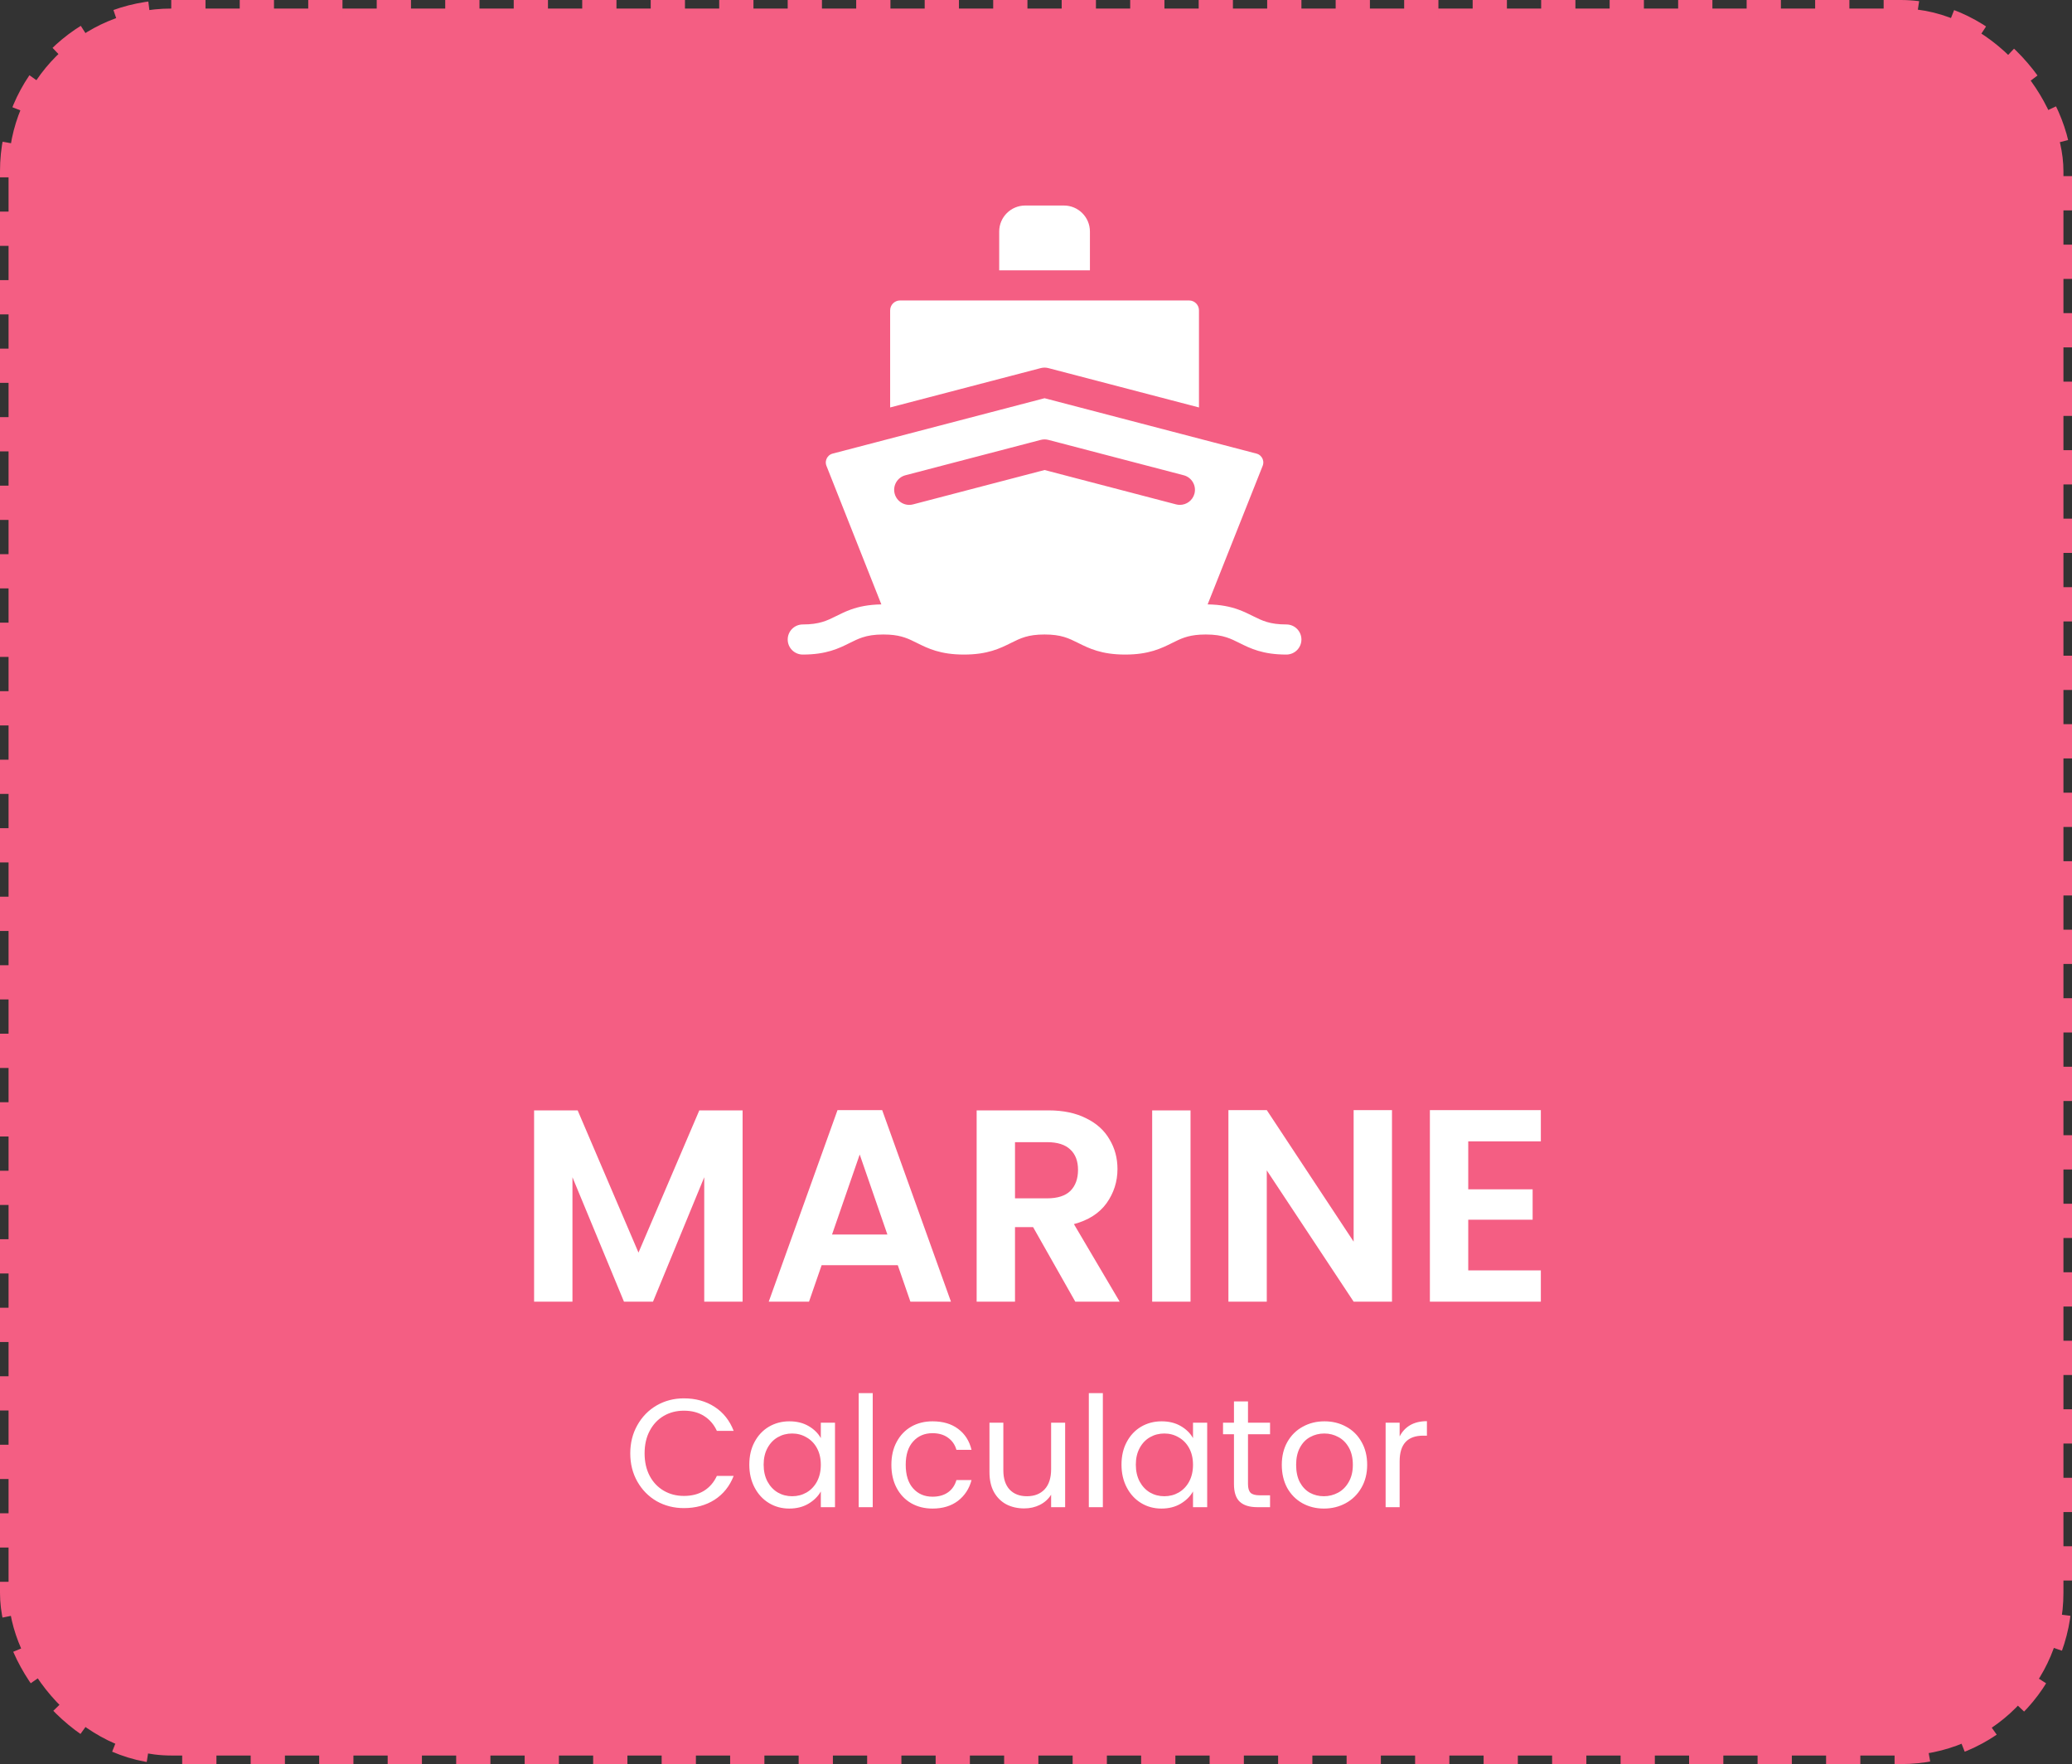
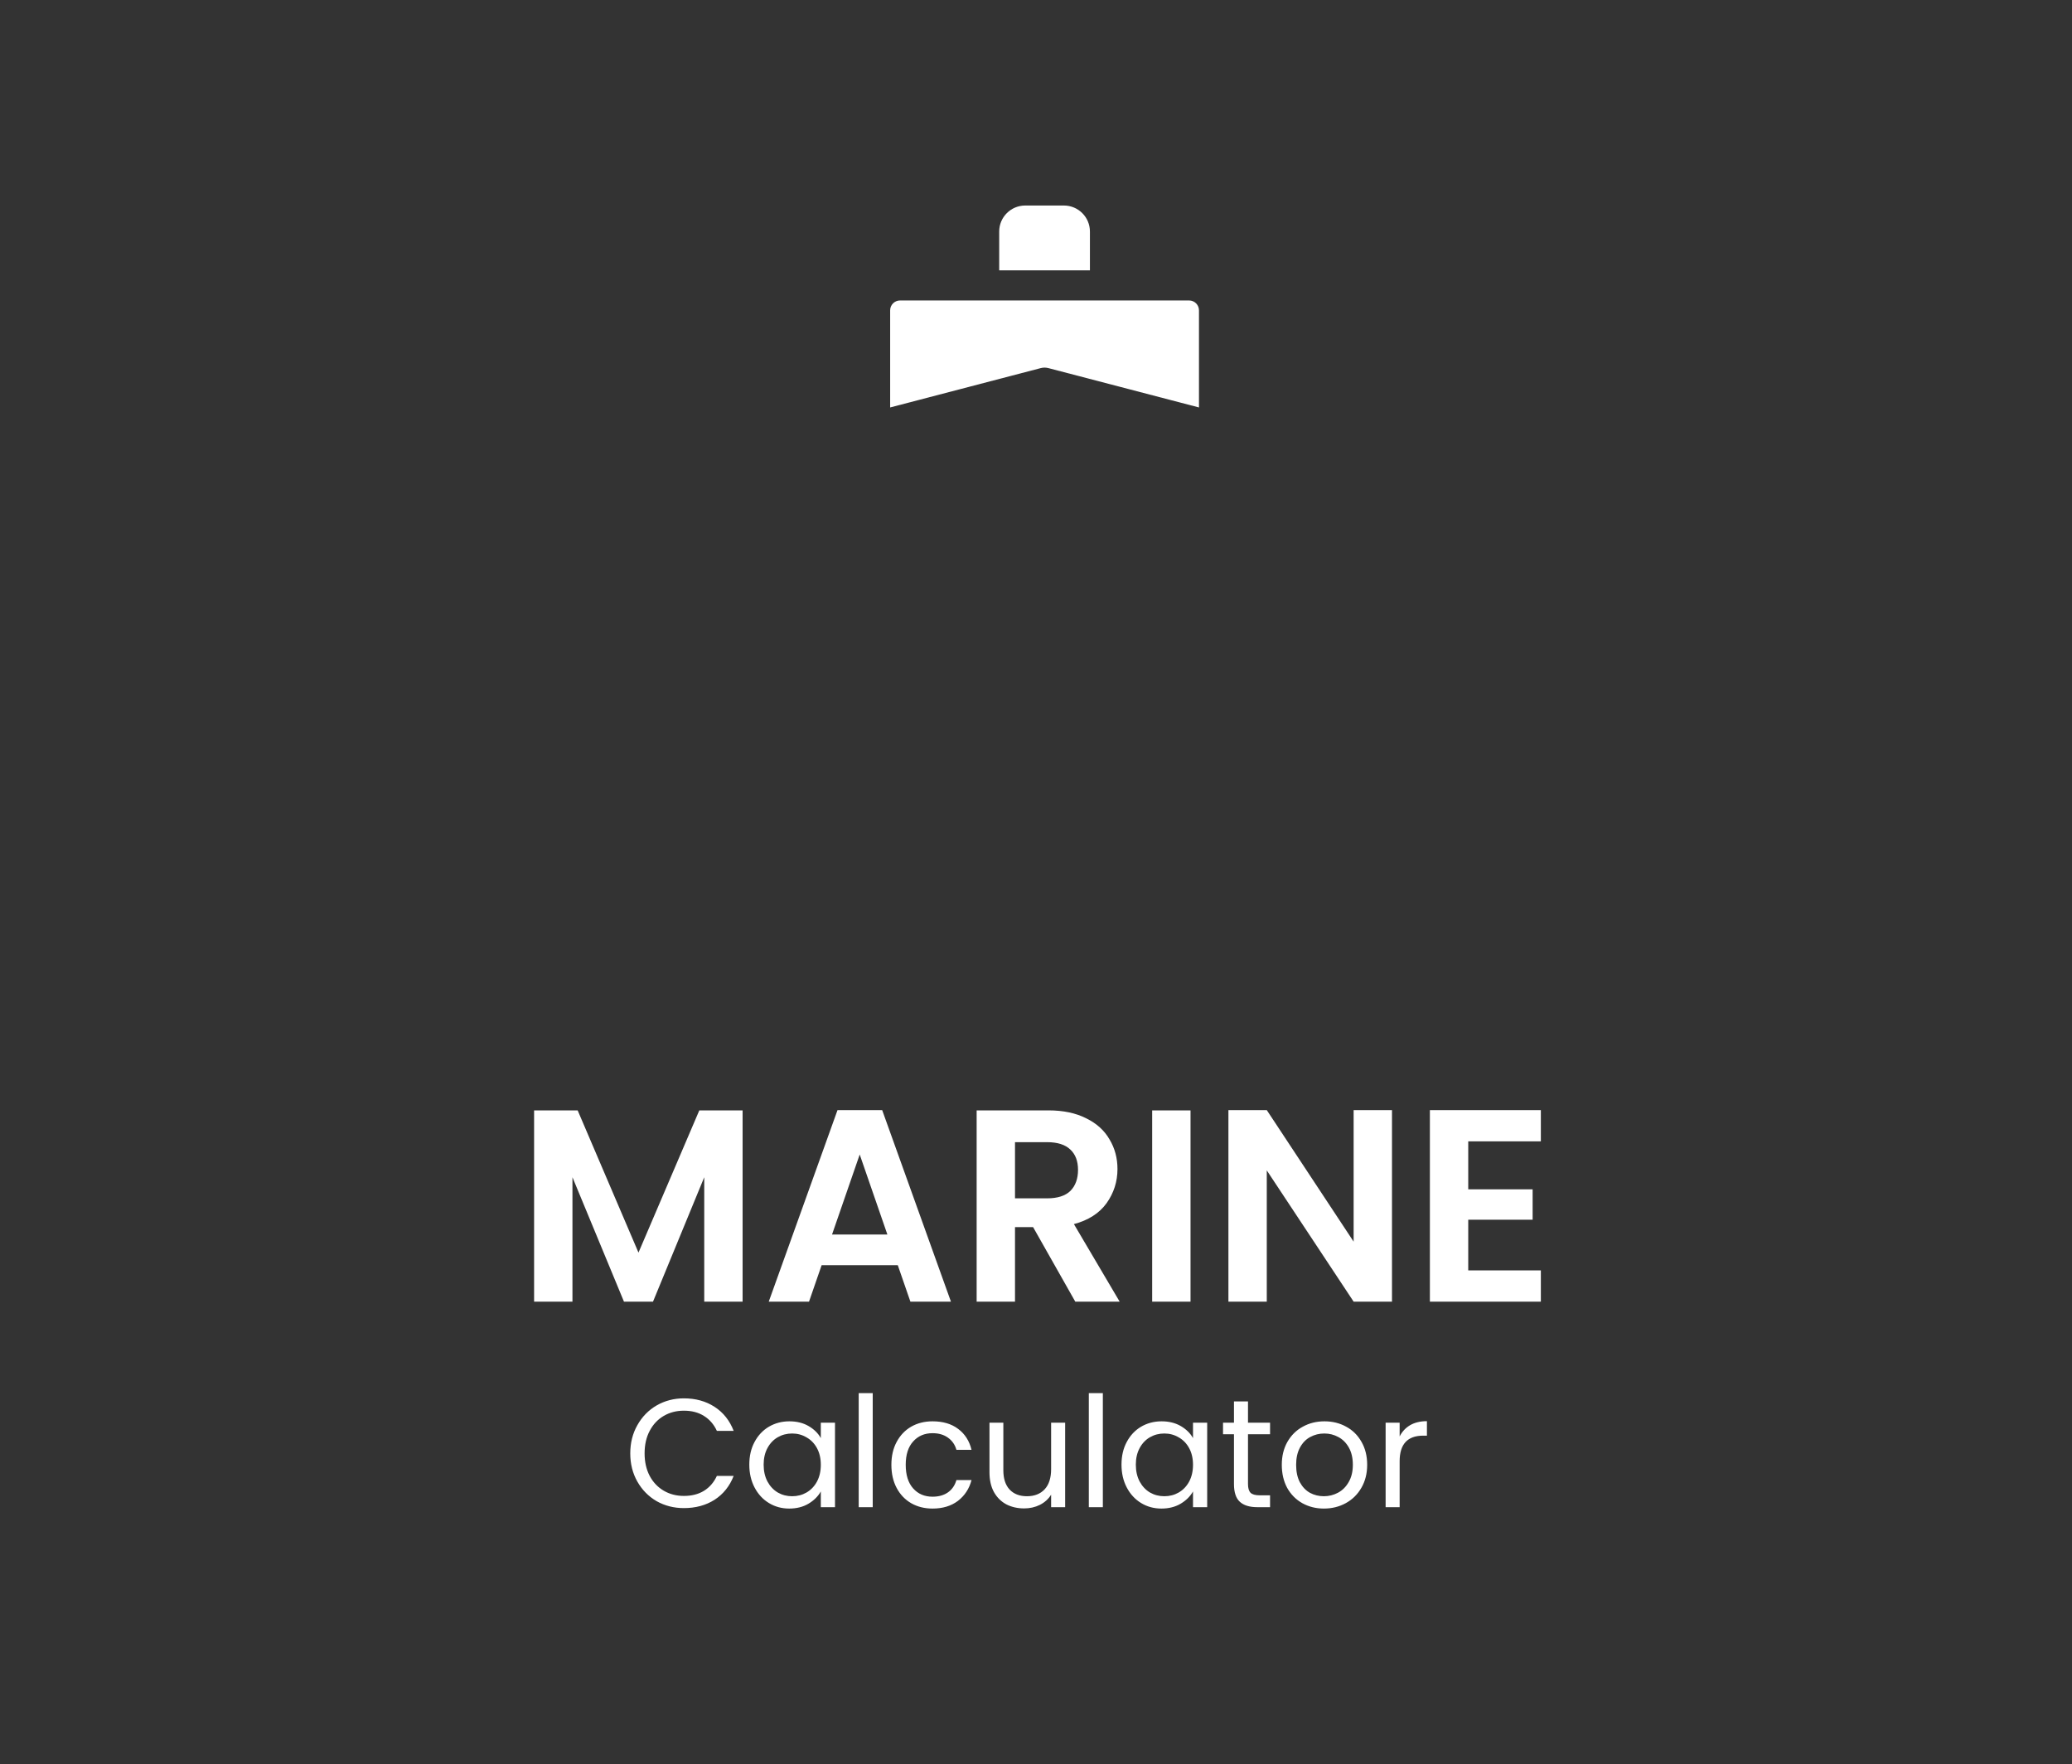
<svg xmlns="http://www.w3.org/2000/svg" width="121" height="103" viewBox="0 0 121 103" fill="none">
  <rect x="0" y="0" width="121" height="103" fill="#333333" stroke="none" />
-   <rect x="0.5" y="0.5" width="120" height="102" rx="9.5" fill="#F45E83" stroke="#F45E83" stroke-dasharray="2 2" />
  <path d="M63.649 13.517C63.649 12.681 62.969 12 62.132 12H59.868C59.032 12 58.351 12.681 58.351 13.517V15.786H63.649V13.517ZM61.222 21.492L70.017 23.79V18.119C70.017 17.802 69.759 17.543 69.441 17.543H52.559C52.242 17.543 51.983 17.802 51.983 18.119V23.79L60.778 21.492C60.924 21.454 61.077 21.454 61.222 21.492Z" fill="white" />
-   <path d="M75.121 36.46C74.151 36.46 73.713 36.242 73.159 35.966C72.899 35.837 72.625 35.7 72.298 35.584C71.843 35.422 71.286 35.3 70.523 35.289L73.741 27.188C73.812 26.996 73.756 26.836 73.715 26.757C73.674 26.678 73.576 26.537 73.374 26.484L61 23.251L48.626 26.484C48.424 26.537 48.326 26.678 48.285 26.757C48.244 26.836 48.187 26.996 48.259 27.189L51.469 35.289C50.707 35.301 50.15 35.424 49.696 35.586C49.372 35.702 49.099 35.837 48.841 35.966C48.287 36.242 47.849 36.46 46.879 36.46C46.394 36.46 46 36.854 46 37.339C46 37.824 46.394 38.218 46.879 38.218C48.262 38.218 48.986 37.858 49.624 37.54C49.873 37.416 50.099 37.304 50.359 37.218C50.679 37.112 51.051 37.046 51.586 37.046C51.708 37.046 51.822 37.05 51.928 37.056C52.668 37.102 53.064 37.299 53.548 37.54C54.186 37.858 54.91 38.218 56.293 38.218C57.677 38.218 58.4 37.858 59.039 37.54C59.593 37.264 60.03 37.046 61 37.046C61.97 37.046 62.408 37.264 62.962 37.54C63.6 37.858 64.324 38.218 65.707 38.218C67.091 38.218 67.814 37.858 68.453 37.54C68.938 37.298 69.335 37.101 70.079 37.056C70.191 37.049 70.302 37.046 70.414 37.046C70.943 37.046 71.313 37.111 71.631 37.215C71.896 37.301 72.124 37.414 72.376 37.54C73.014 37.858 73.738 38.218 75.121 38.218C75.606 38.218 76 37.824 76 37.339C76 36.854 75.606 36.46 75.121 36.46ZM52.874 27.749L60.778 25.684C60.923 25.646 61.076 25.646 61.222 25.684L69.126 27.749C69.595 27.872 69.876 28.352 69.754 28.821C69.65 29.217 69.294 29.478 68.904 29.478C68.829 29.478 68.754 29.469 68.681 29.45L61 27.443L53.319 29.45C52.849 29.572 52.369 29.291 52.246 28.821C52.123 28.352 52.405 27.872 52.874 27.749Z" fill="white" />
  <path d="M43.366 64.832V76H41.126V68.736L38.134 76H36.438L33.43 68.736V76H31.19V64.832H33.734L37.286 73.136L40.838 64.832H43.366ZM52.429 73.872H47.981L47.245 76H44.893L48.909 64.816H51.517L55.533 76H53.165L52.429 73.872ZM51.821 72.08L50.205 67.408L48.589 72.08H51.821ZM62.794 76L60.33 71.648H59.274V76H57.034V64.832H61.226C62.09 64.832 62.826 64.987 63.434 65.296C64.042 65.595 64.495 66.005 64.794 66.528C65.103 67.04 65.258 67.616 65.258 68.256C65.258 68.992 65.044 69.659 64.618 70.256C64.191 70.843 63.556 71.248 62.714 71.472L65.386 76H62.794ZM59.274 69.968H61.146C61.754 69.968 62.207 69.824 62.506 69.536C62.804 69.237 62.954 68.827 62.954 68.304C62.954 67.792 62.804 67.397 62.506 67.12C62.207 66.832 61.754 66.688 61.146 66.688H59.274V69.968ZM69.524 64.832V76H67.284V64.832H69.524ZM81.289 76H79.049L73.977 68.336V76H71.737V64.816H73.977L79.049 72.496V64.816H81.289V76ZM85.742 66.64V69.44H89.502V71.216H85.742V74.176H89.982V76H83.502V64.816H89.982V66.64H85.742Z" fill="white" />
  <path d="M36.806 84.859C36.806 84.247 36.944 83.698 37.22 83.212C37.496 82.72 37.871 82.336 38.345 82.06C38.825 81.784 39.356 81.646 39.938 81.646C40.622 81.646 41.219 81.811 41.729 82.141C42.239 82.471 42.611 82.939 42.845 83.545H41.864C41.69 83.167 41.438 82.876 41.108 82.672C40.784 82.468 40.394 82.366 39.938 82.366C39.5 82.366 39.107 82.468 38.759 82.672C38.411 82.876 38.138 83.167 37.94 83.545C37.742 83.917 37.643 84.355 37.643 84.859C37.643 85.357 37.742 85.795 37.94 86.173C38.138 86.545 38.411 86.833 38.759 87.037C39.107 87.241 39.5 87.343 39.938 87.343C40.394 87.343 40.784 87.244 41.108 87.046C41.438 86.842 41.69 86.551 41.864 86.173H42.845C42.611 86.773 42.239 87.238 41.729 87.568C41.219 87.892 40.622 88.054 39.938 88.054C39.356 88.054 38.825 87.919 38.345 87.649C37.871 87.373 37.496 86.992 37.22 86.506C36.944 86.02 36.806 85.471 36.806 84.859ZM43.758 85.516C43.758 85.012 43.86 84.571 44.064 84.193C44.268 83.809 44.547 83.512 44.901 83.302C45.261 83.092 45.66 82.987 46.098 82.987C46.53 82.987 46.905 83.08 47.223 83.266C47.541 83.452 47.778 83.686 47.934 83.968V83.068H48.762V88H47.934V87.082C47.772 87.37 47.529 87.61 47.205 87.802C46.887 87.988 46.515 88.081 46.089 88.081C45.651 88.081 45.255 87.973 44.901 87.757C44.547 87.541 44.268 87.238 44.064 86.848C43.86 86.458 43.758 86.014 43.758 85.516ZM47.934 85.525C47.934 85.153 47.859 84.829 47.709 84.553C47.559 84.277 47.355 84.067 47.097 83.923C46.845 83.773 46.566 83.698 46.26 83.698C45.954 83.698 45.675 83.77 45.423 83.914C45.171 84.058 44.97 84.268 44.82 84.544C44.67 84.82 44.595 85.144 44.595 85.516C44.595 85.894 44.67 86.224 44.82 86.506C44.97 86.782 45.171 86.995 45.423 87.145C45.675 87.289 45.954 87.361 46.26 87.361C46.566 87.361 46.845 87.289 47.097 87.145C47.355 86.995 47.559 86.782 47.709 86.506C47.859 86.224 47.934 85.897 47.934 85.525ZM50.965 81.34V88H50.146V81.34H50.965ZM52.055 85.525C52.055 85.015 52.157 84.571 52.361 84.193C52.565 83.809 52.847 83.512 53.207 83.302C53.573 83.092 53.99 82.987 54.458 82.987C55.064 82.987 55.562 83.134 55.952 83.428C56.348 83.722 56.609 84.13 56.735 84.652H55.853C55.769 84.352 55.604 84.115 55.358 83.941C55.118 83.767 54.818 83.68 54.458 83.68C53.99 83.68 53.612 83.842 53.324 84.166C53.036 84.484 52.892 84.937 52.892 85.525C52.892 86.119 53.036 86.578 53.324 86.902C53.612 87.226 53.99 87.388 54.458 87.388C54.818 87.388 55.118 87.304 55.358 87.136C55.598 86.968 55.763 86.728 55.853 86.416H56.735C56.603 86.92 56.339 87.325 55.943 87.631C55.547 87.931 55.052 88.081 54.458 88.081C53.99 88.081 53.573 87.976 53.207 87.766C52.847 87.556 52.565 87.259 52.361 86.875C52.157 86.491 52.055 86.041 52.055 85.525ZM62.202 83.068V88H61.383V87.271C61.227 87.523 61.008 87.721 60.726 87.865C60.45 88.003 60.144 88.072 59.808 88.072C59.424 88.072 59.079 87.994 58.773 87.838C58.467 87.676 58.224 87.436 58.044 87.118C57.87 86.8 57.783 86.413 57.783 85.957V83.068H58.593V85.849C58.593 86.335 58.716 86.71 58.962 86.974C59.208 87.232 59.544 87.361 59.97 87.361C60.408 87.361 60.753 87.226 61.005 86.956C61.257 86.686 61.383 86.293 61.383 85.777V83.068H62.202ZM64.404 81.34V88H63.585V81.34H64.404ZM65.493 85.516C65.493 85.012 65.595 84.571 65.799 84.193C66.003 83.809 66.282 83.512 66.636 83.302C66.996 83.092 67.395 82.987 67.833 82.987C68.265 82.987 68.64 83.08 68.958 83.266C69.276 83.452 69.513 83.686 69.669 83.968V83.068H70.497V88H69.669V87.082C69.507 87.37 69.264 87.61 68.94 87.802C68.622 87.988 68.25 88.081 67.824 88.081C67.386 88.081 66.99 87.973 66.636 87.757C66.282 87.541 66.003 87.238 65.799 86.848C65.595 86.458 65.493 86.014 65.493 85.516ZM69.669 85.525C69.669 85.153 69.594 84.829 69.444 84.553C69.294 84.277 69.09 84.067 68.832 83.923C68.58 83.773 68.301 83.698 67.995 83.698C67.689 83.698 67.41 83.77 67.158 83.914C66.906 84.058 66.705 84.268 66.555 84.544C66.405 84.82 66.33 85.144 66.33 85.516C66.33 85.894 66.405 86.224 66.555 86.506C66.705 86.782 66.906 86.995 67.158 87.145C67.41 87.289 67.689 87.361 67.995 87.361C68.301 87.361 68.58 87.289 68.832 87.145C69.09 86.995 69.294 86.782 69.444 86.506C69.594 86.224 69.669 85.897 69.669 85.525ZM72.88 83.743V86.65C72.88 86.89 72.931 87.061 73.034 87.163C73.135 87.259 73.312 87.307 73.564 87.307H74.168V88H73.43C72.974 88 72.632 87.895 72.403 87.685C72.175 87.475 72.061 87.13 72.061 86.65V83.743H71.422V83.068H72.061V81.826H72.88V83.068H74.168V83.743H72.88ZM77.311 88.081C76.849 88.081 76.429 87.976 76.051 87.766C75.679 87.556 75.385 87.259 75.169 86.875C74.959 86.485 74.854 86.035 74.854 85.525C74.854 85.021 74.962 84.577 75.178 84.193C75.4 83.803 75.7 83.506 76.078 83.302C76.456 83.092 76.879 82.987 77.347 82.987C77.815 82.987 78.238 83.092 78.616 83.302C78.994 83.506 79.291 83.8 79.507 84.184C79.729 84.568 79.84 85.015 79.84 85.525C79.84 86.035 79.726 86.485 79.498 86.875C79.276 87.259 78.973 87.556 78.589 87.766C78.205 87.976 77.779 88.081 77.311 88.081ZM77.311 87.361C77.605 87.361 77.881 87.292 78.139 87.154C78.397 87.016 78.604 86.809 78.76 86.533C78.922 86.257 79.003 85.921 79.003 85.525C79.003 85.129 78.925 84.793 78.769 84.517C78.613 84.241 78.409 84.037 78.157 83.905C77.905 83.767 77.632 83.698 77.338 83.698C77.038 83.698 76.762 83.767 76.51 83.905C76.264 84.037 76.066 84.241 75.916 84.517C75.766 84.793 75.691 85.129 75.691 85.525C75.691 85.927 75.763 86.266 75.907 86.542C76.057 86.818 76.255 87.025 76.501 87.163C76.747 87.295 77.017 87.361 77.311 87.361ZM81.736 83.869C81.88 83.587 82.084 83.368 82.348 83.212C82.618 83.056 82.945 82.978 83.329 82.978V83.824H83.113C82.195 83.824 81.736 84.322 81.736 85.318V88H80.917V83.068H81.736V83.869Z" fill="white" />
</svg>